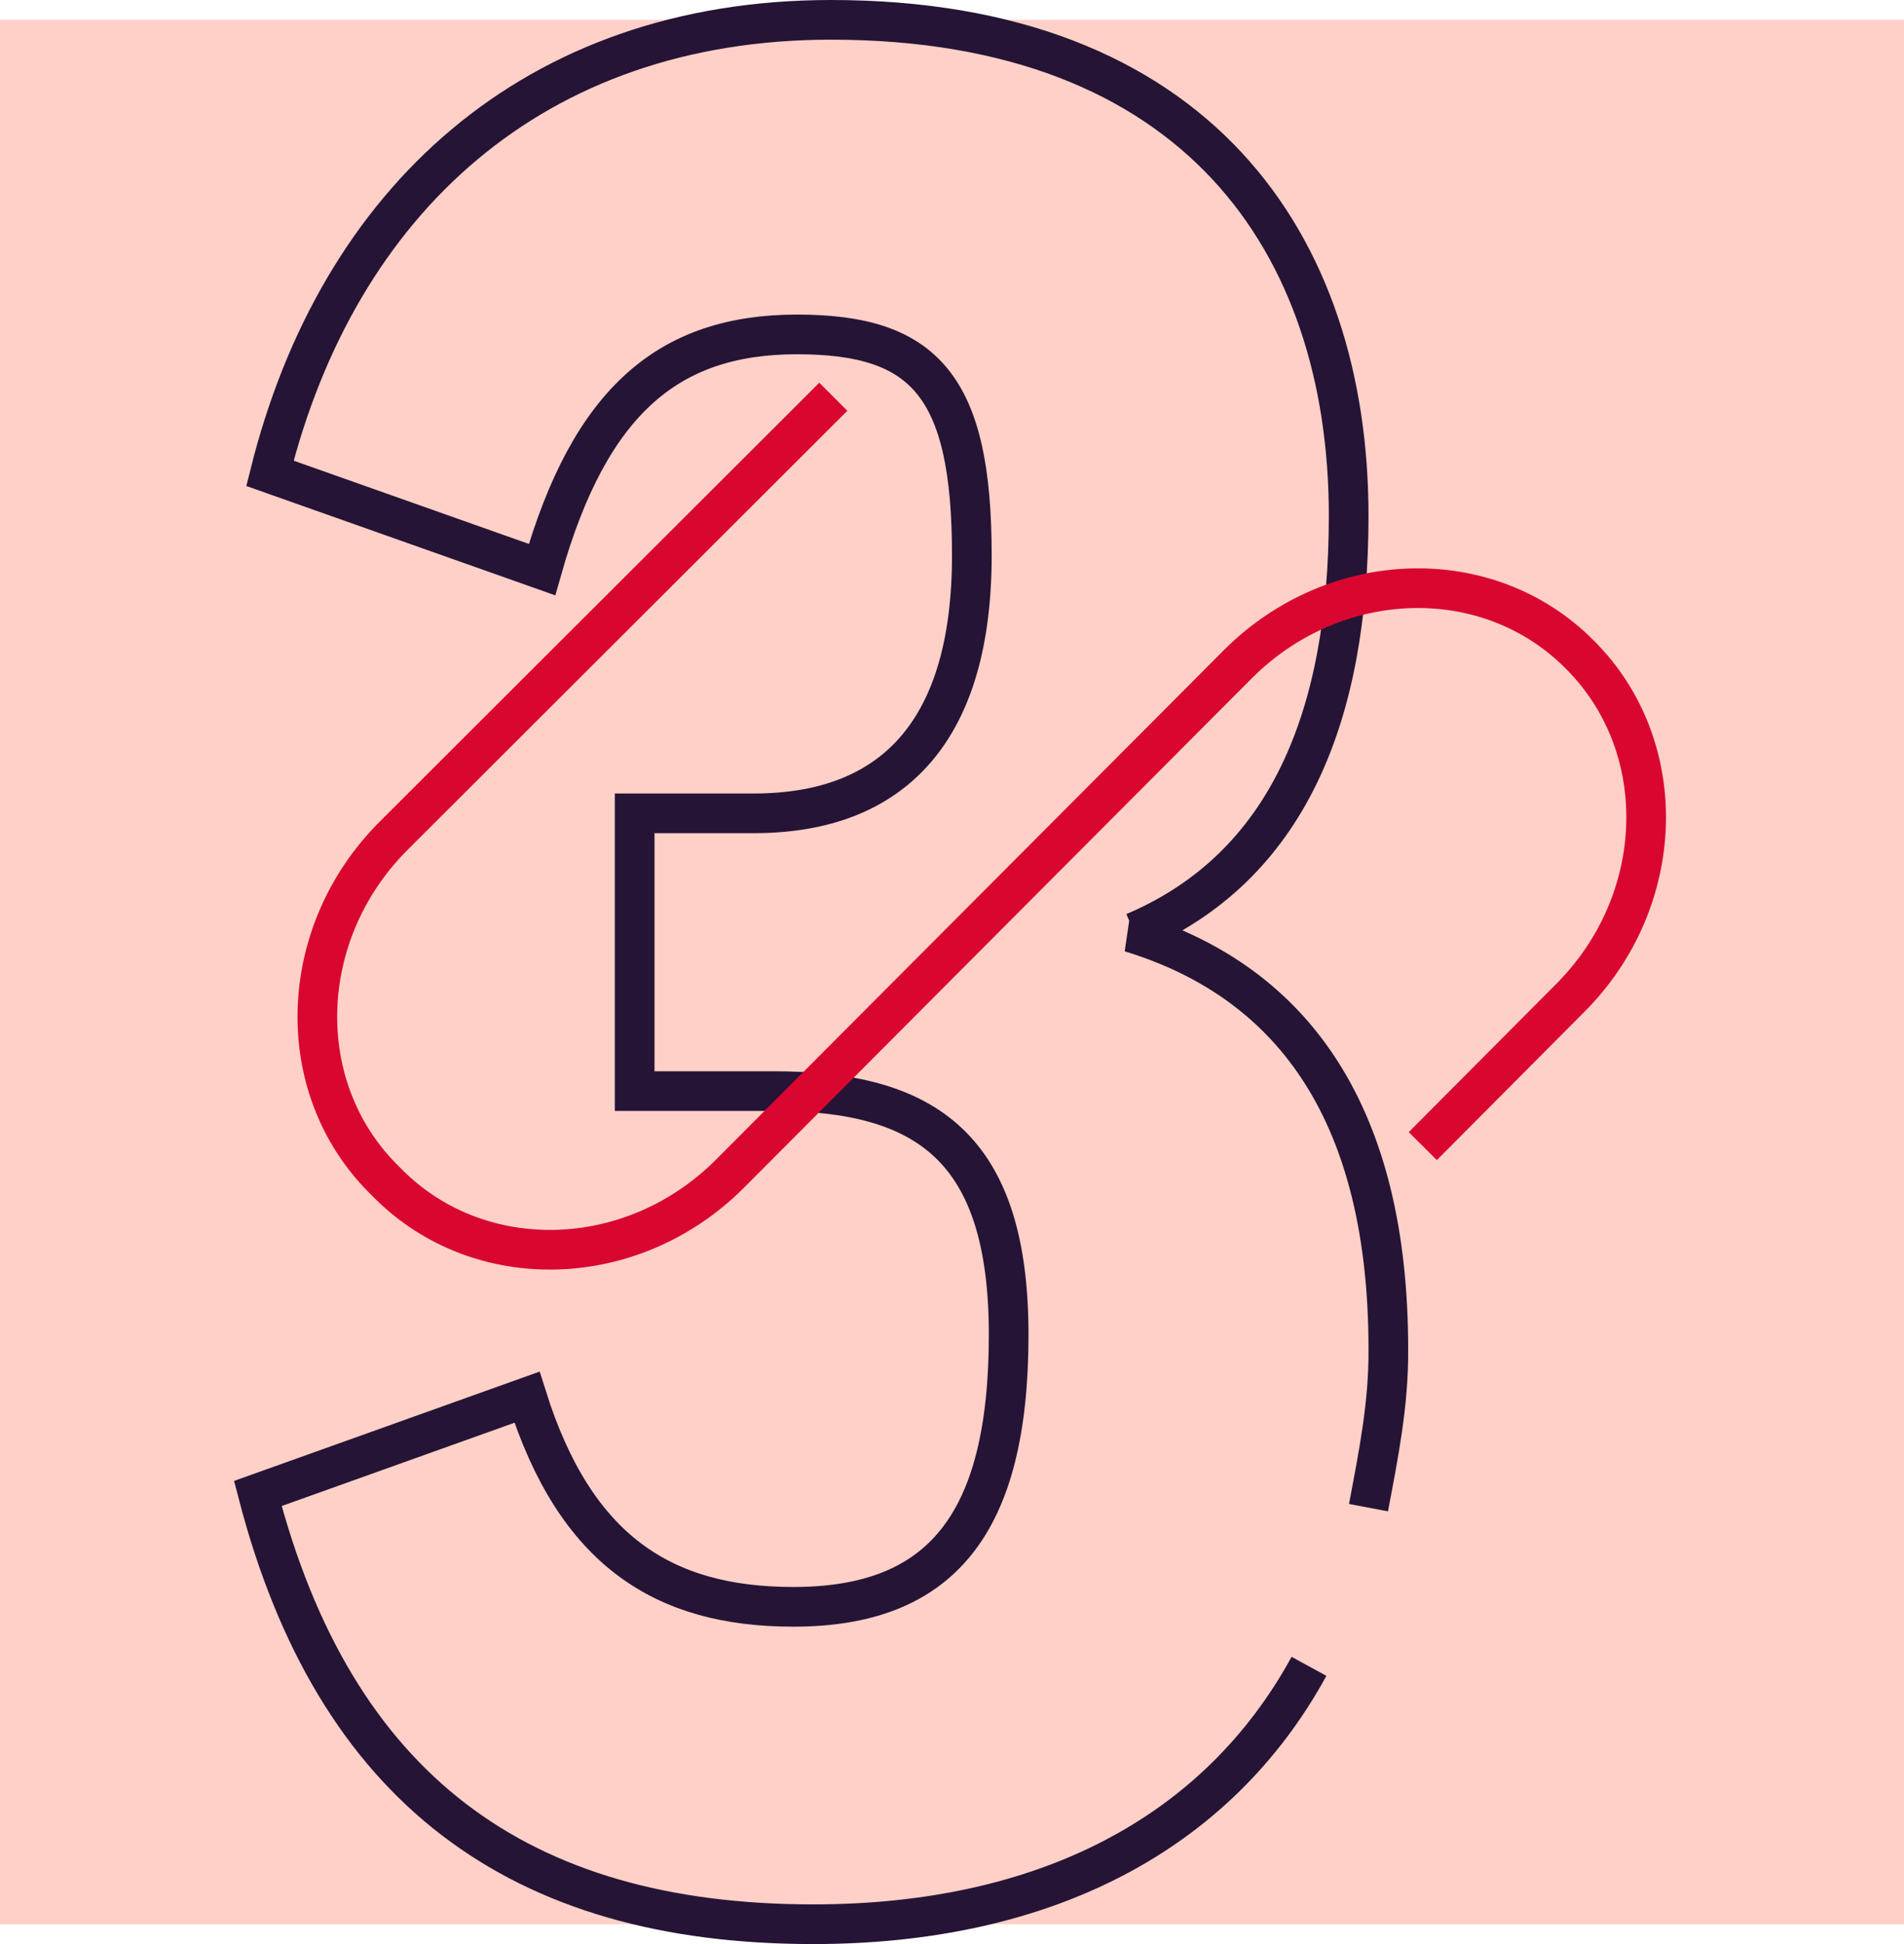
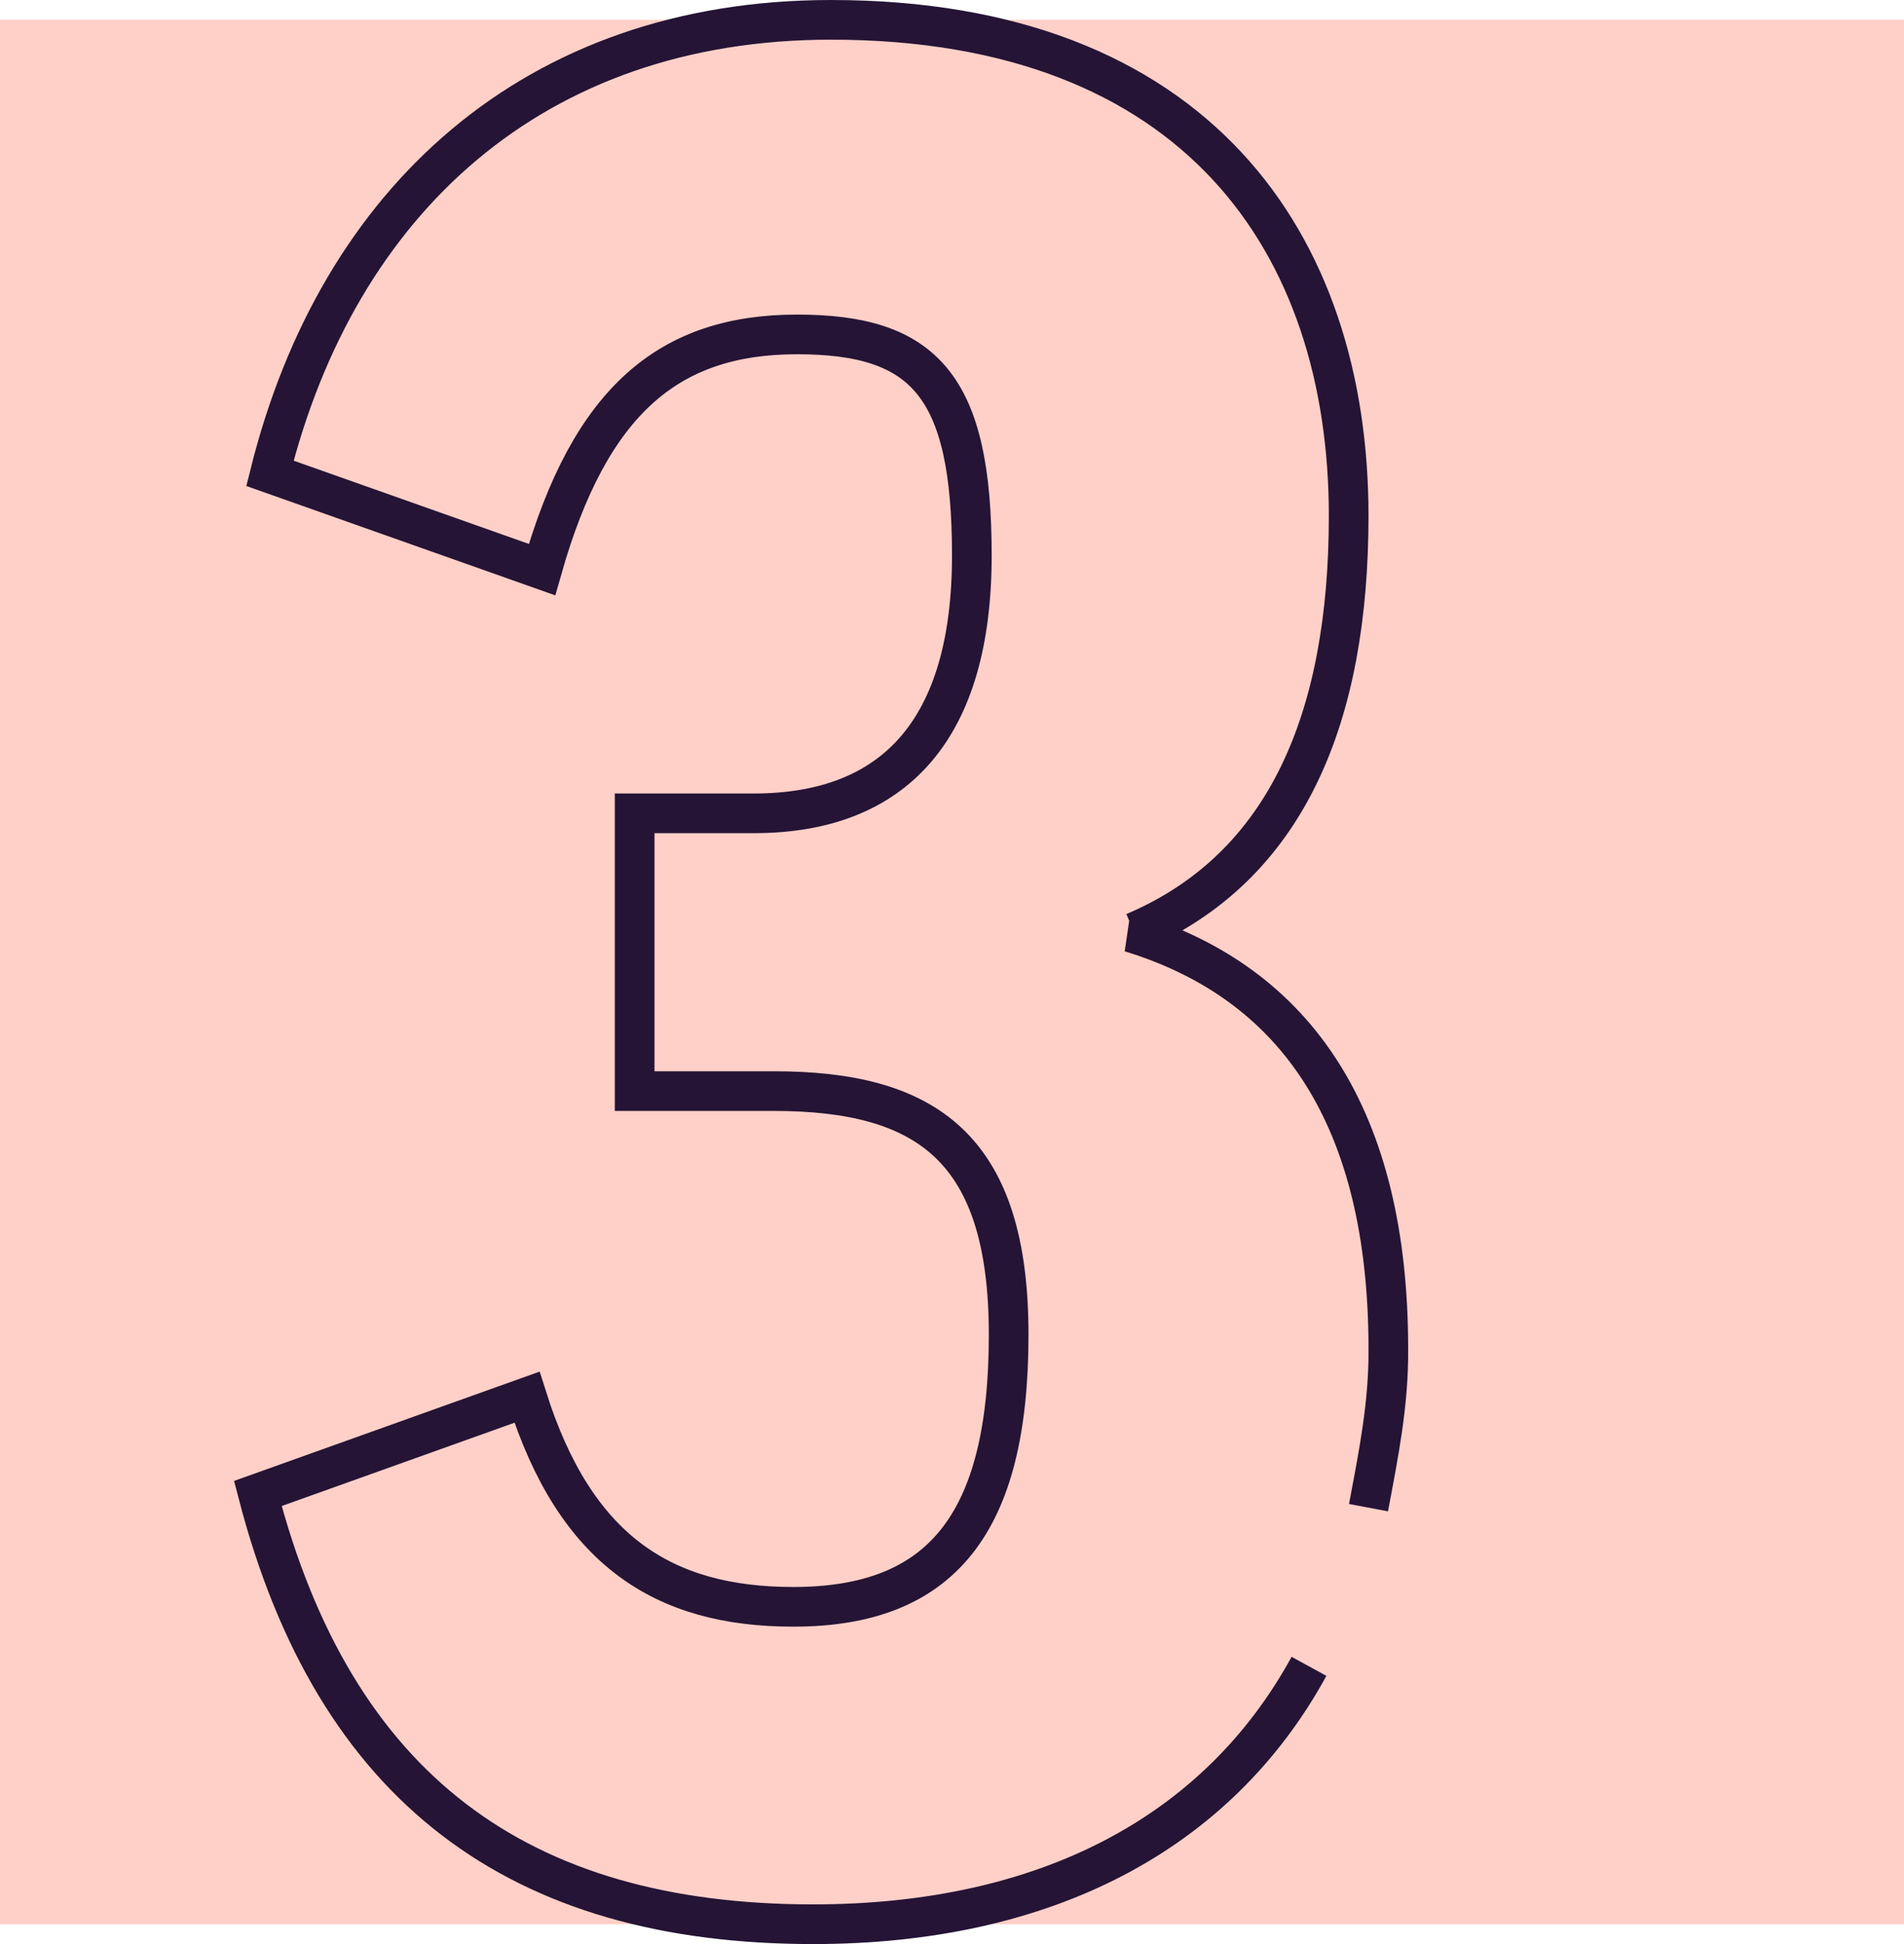
<svg xmlns="http://www.w3.org/2000/svg" width="96" height="98" viewBox="0 0 96 98" fill="none">
  <rect width="96" height="96" transform="translate(0 1)" fill="#FFD0C8" />
  <path d="M66 84C61.381 92.444 52.673 97 41 97C26.142 97 16.861 90.145 13 75.287L26.57 70.433C29.005 78.149 33.425 81 40 81C47.429 81 50.857 76.862 50.857 67.285C50.857 57.856 46.716 55.002 39.001 55.002H32V41H38C45.149 41 49 36.716 49 28C49 19.431 46.606 16.858 40.185 16.858C33.764 16.858 29.755 20.146 27.328 28.714L13.611 23.86C17.038 10.143 26.894 1 41.899 1C60.323 1 68 12.283 68 26C68 36.143 64.898 43.719 57.183 46.999L57 47C65.429 49.574 70 56.43 70 68C70.022 70.761 69.512 73.287 69 76" stroke="#251435" stroke-width="2" />
-   <path d="M71.738 57.775L79.182 50.297C84.071 45.388 84.29 37.662 79.693 33.038L79.627 32.972C75.015 28.348 67.309 28.582 62.412 33.484L36.798 59.172C31.901 64.074 24.195 64.293 19.583 59.684L19.313 59.413C14.701 54.789 14.935 47.063 19.824 42.154L42.016 20" stroke="#D90730" stroke-width="2" />
</svg>